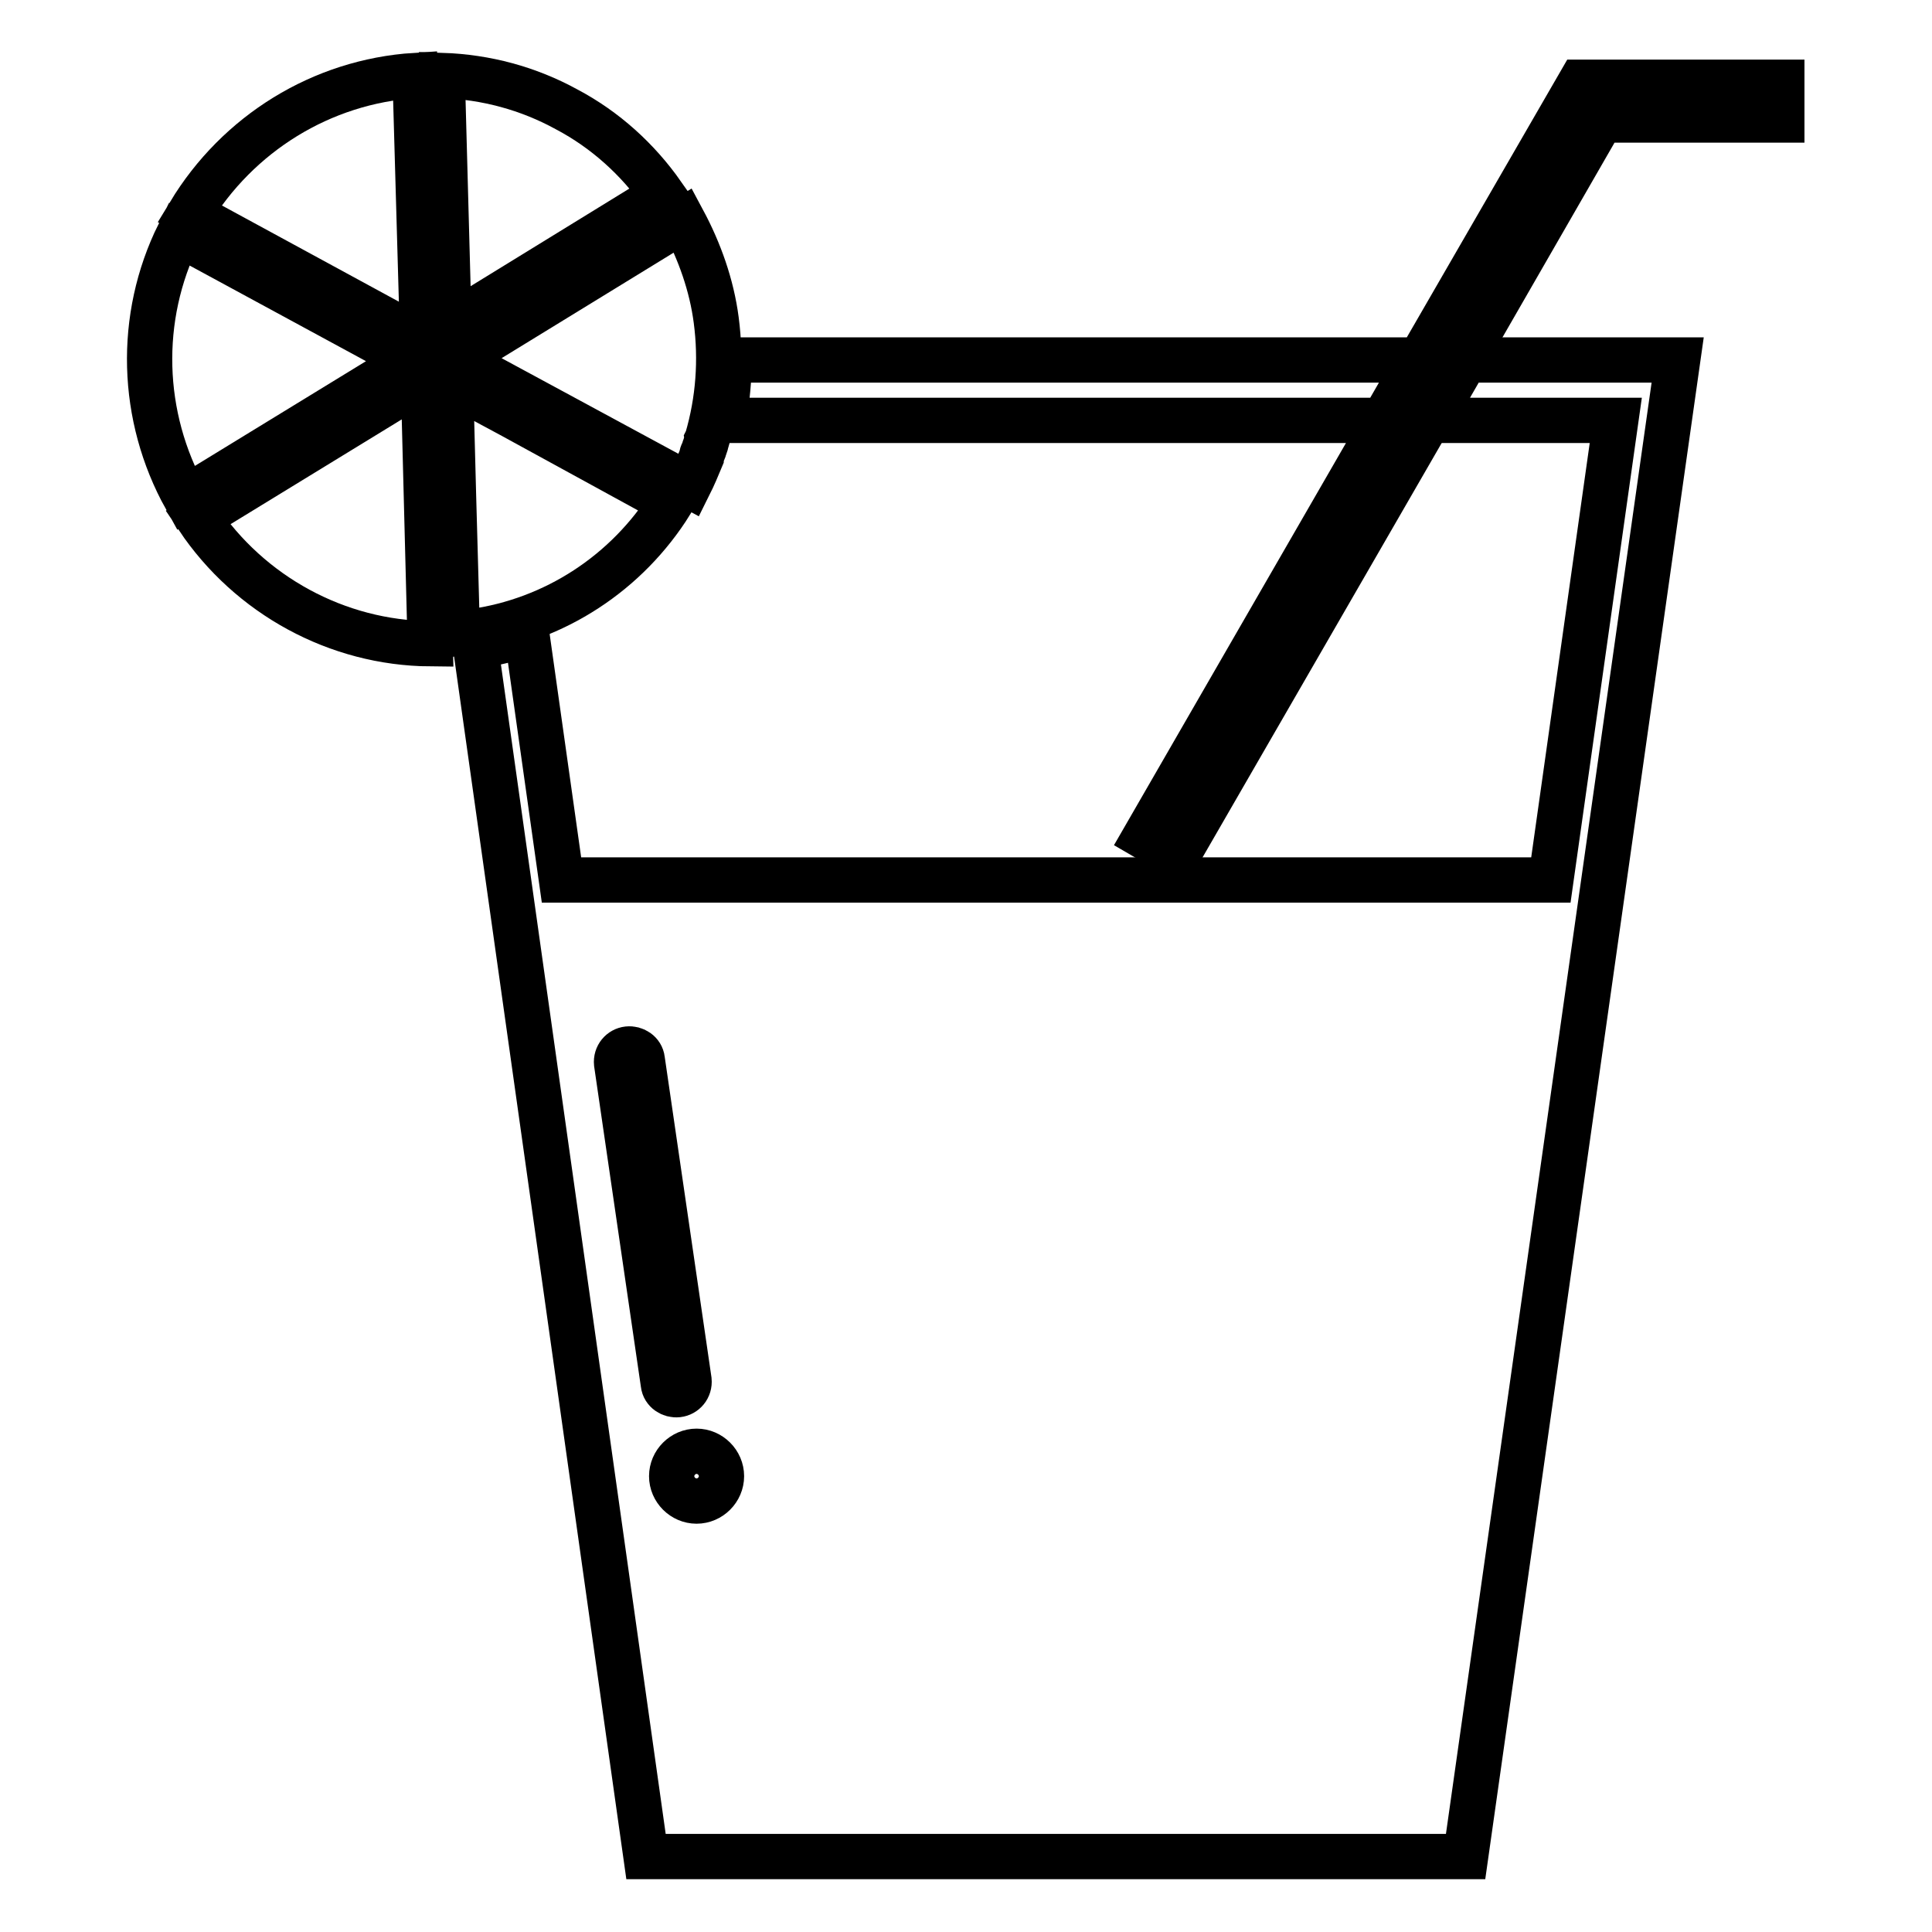
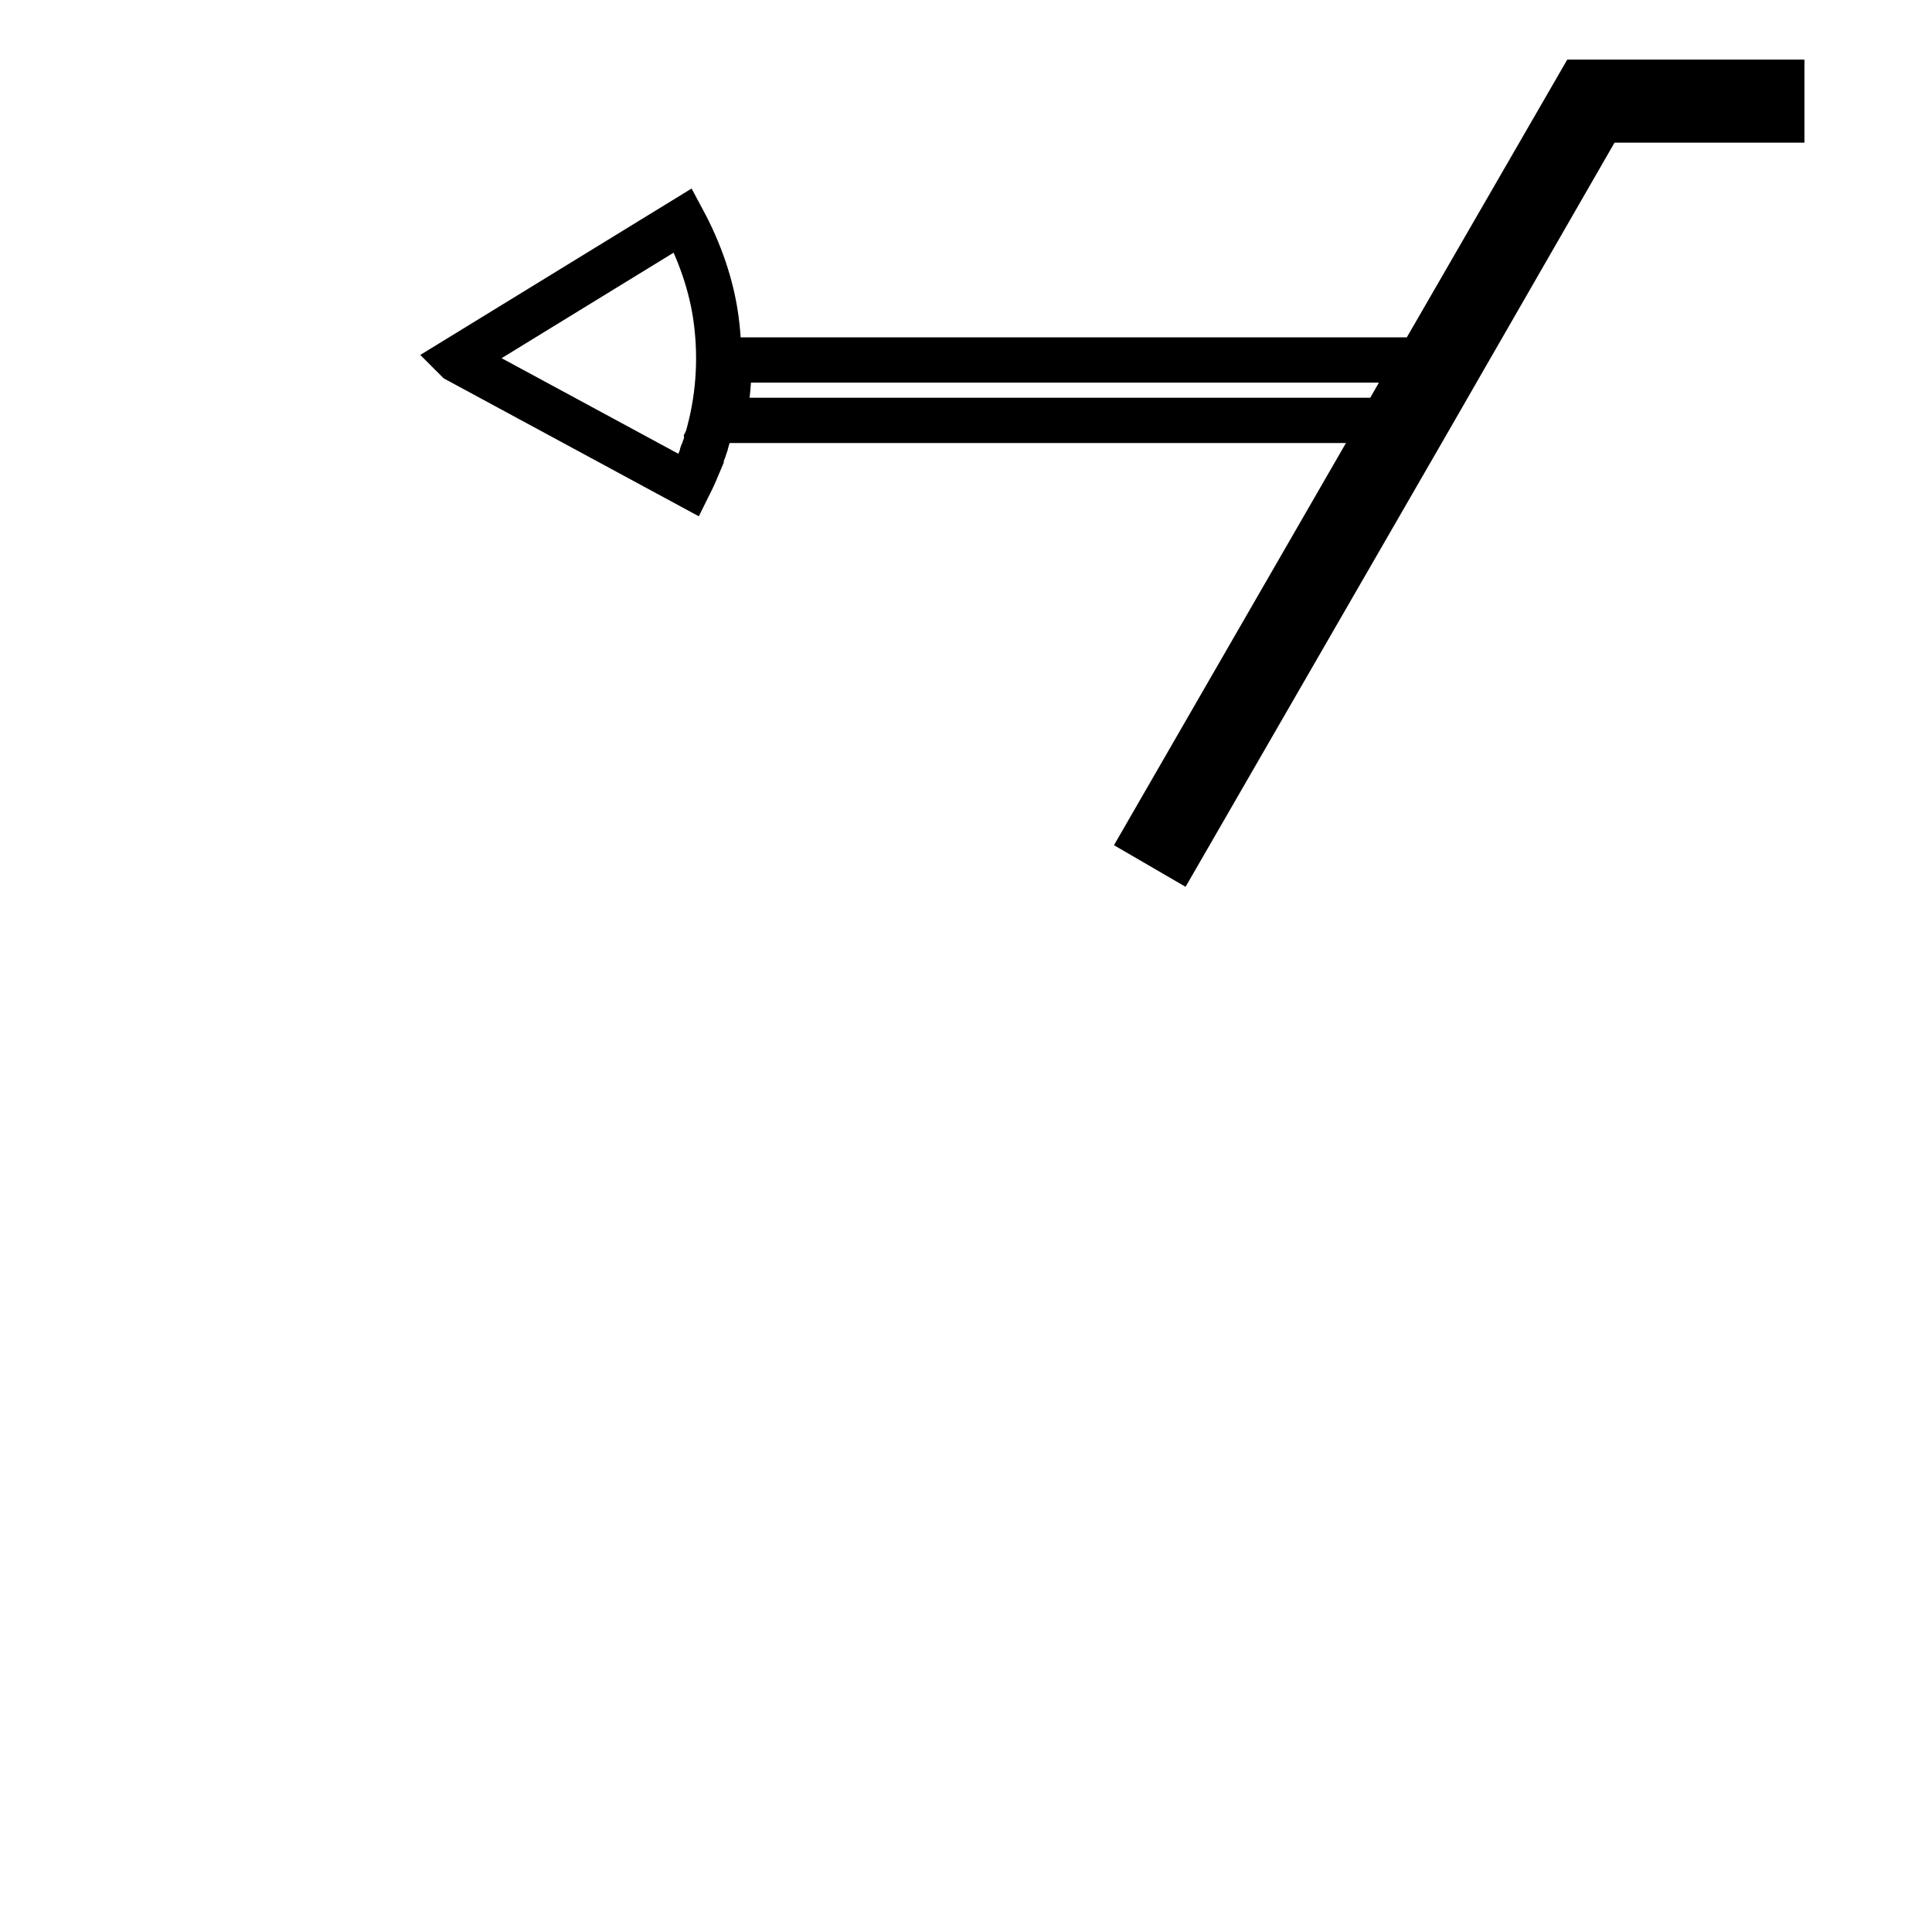
<svg xmlns="http://www.w3.org/2000/svg" version="1.1" x="0px" y="0px" viewBox="0 0 256 256" enable-background="new 0 0 256 256" xml:space="preserve">
  <g>
    <path stroke-width="6" fill-opacity="0" stroke="#000000" d="M209.3,10.3" />
-     <path stroke-width="6" fill-opacity="0" stroke="#000000" d="M67.7,55l-8-4.3l0.4,15.2l0.5,18c0.7-0.1,1.4-0.1,2-0.2c10.9-1.5,20.5-7.8,26.3-17.1L67.7,55z M75.1,14.5 C70,11.7,64.4,10.2,58.6,10l0.9,33.2l28.3-17.4C84.5,21.1,80.2,17.2,75.1,14.5z" />
-     <path stroke-width="6" fill-opacity="0" stroke="#000000" d="M189.6,55.7h24.5l-8.6,60.9H74.4L69.8,84c-2.2,0.7-4.5,1.3-6.8,1.6L85.6,246h108.6l28.1-198.3h-28.1 L189.6,55.7z M87.9,183.4l-6.2-42.5c-0.1-1,0.6-1.8,1.5-1.9c0.9-0.1,1.8,0.5,1.9,1.4l6.2,42.5c0.1,1-0.6,1.8-1.5,1.9 C88.9,184.9,88,184.3,87.9,183.4z M92.3,198.9c-1.8,0-3.3-1.5-3.3-3.3c0-1.8,1.5-3.3,3.3-3.3c1.8,0,3.3,1.5,3.3,3.3 C95.6,197.4,94.1,198.9,92.3,198.9C92.3,198.9,92.3,198.9,92.3,198.9L92.3,198.9z M55,10c-12.4,0.8-23.5,7.7-29.9,18.3L56,45.1 L55,10z M26.2,68.6C33.1,78.9,44.7,85.2,57,85.3l-0.9-35L26.2,68.6z M23.7,31c-5.5,11.1-5.1,24.2,0.9,35l29.9-18.3L23.7,31z" />
    <path stroke-width="6" fill-opacity="0" stroke="#000000" d="M209.9,10.9h-0.5l-21.2,36.7l-4.6,8l-31.9,55.3l4.3,2.5l33.3-57.7l4.6-8l18.3-31.8h23.9v-5H209.9z  M187.9,47.7H96.6c0,0.4,0,0.8,0,1.2c-0.1,2.3-0.3,4.6-0.8,6.8h87.5L187.9,47.7z M91.3,64.3c0.6-1.2,1.1-2.4,1.6-3.6 c0-0.1,0.1-0.3,0.1-0.4c0-0.1,0.1-0.3,0.2-0.5c0.1-0.2,0.1-0.4,0.2-0.6c0.1-0.3,0.2-0.5,0.2-0.8l0.1-0.2c1.5-5.1,1.9-10.5,1.2-15.8 c-0.6-4.6-2.2-9.1-4.4-13.2L60.5,47.6l0.1,0.1l14.8,8L91.3,64.3z" />
  </g>
</svg>